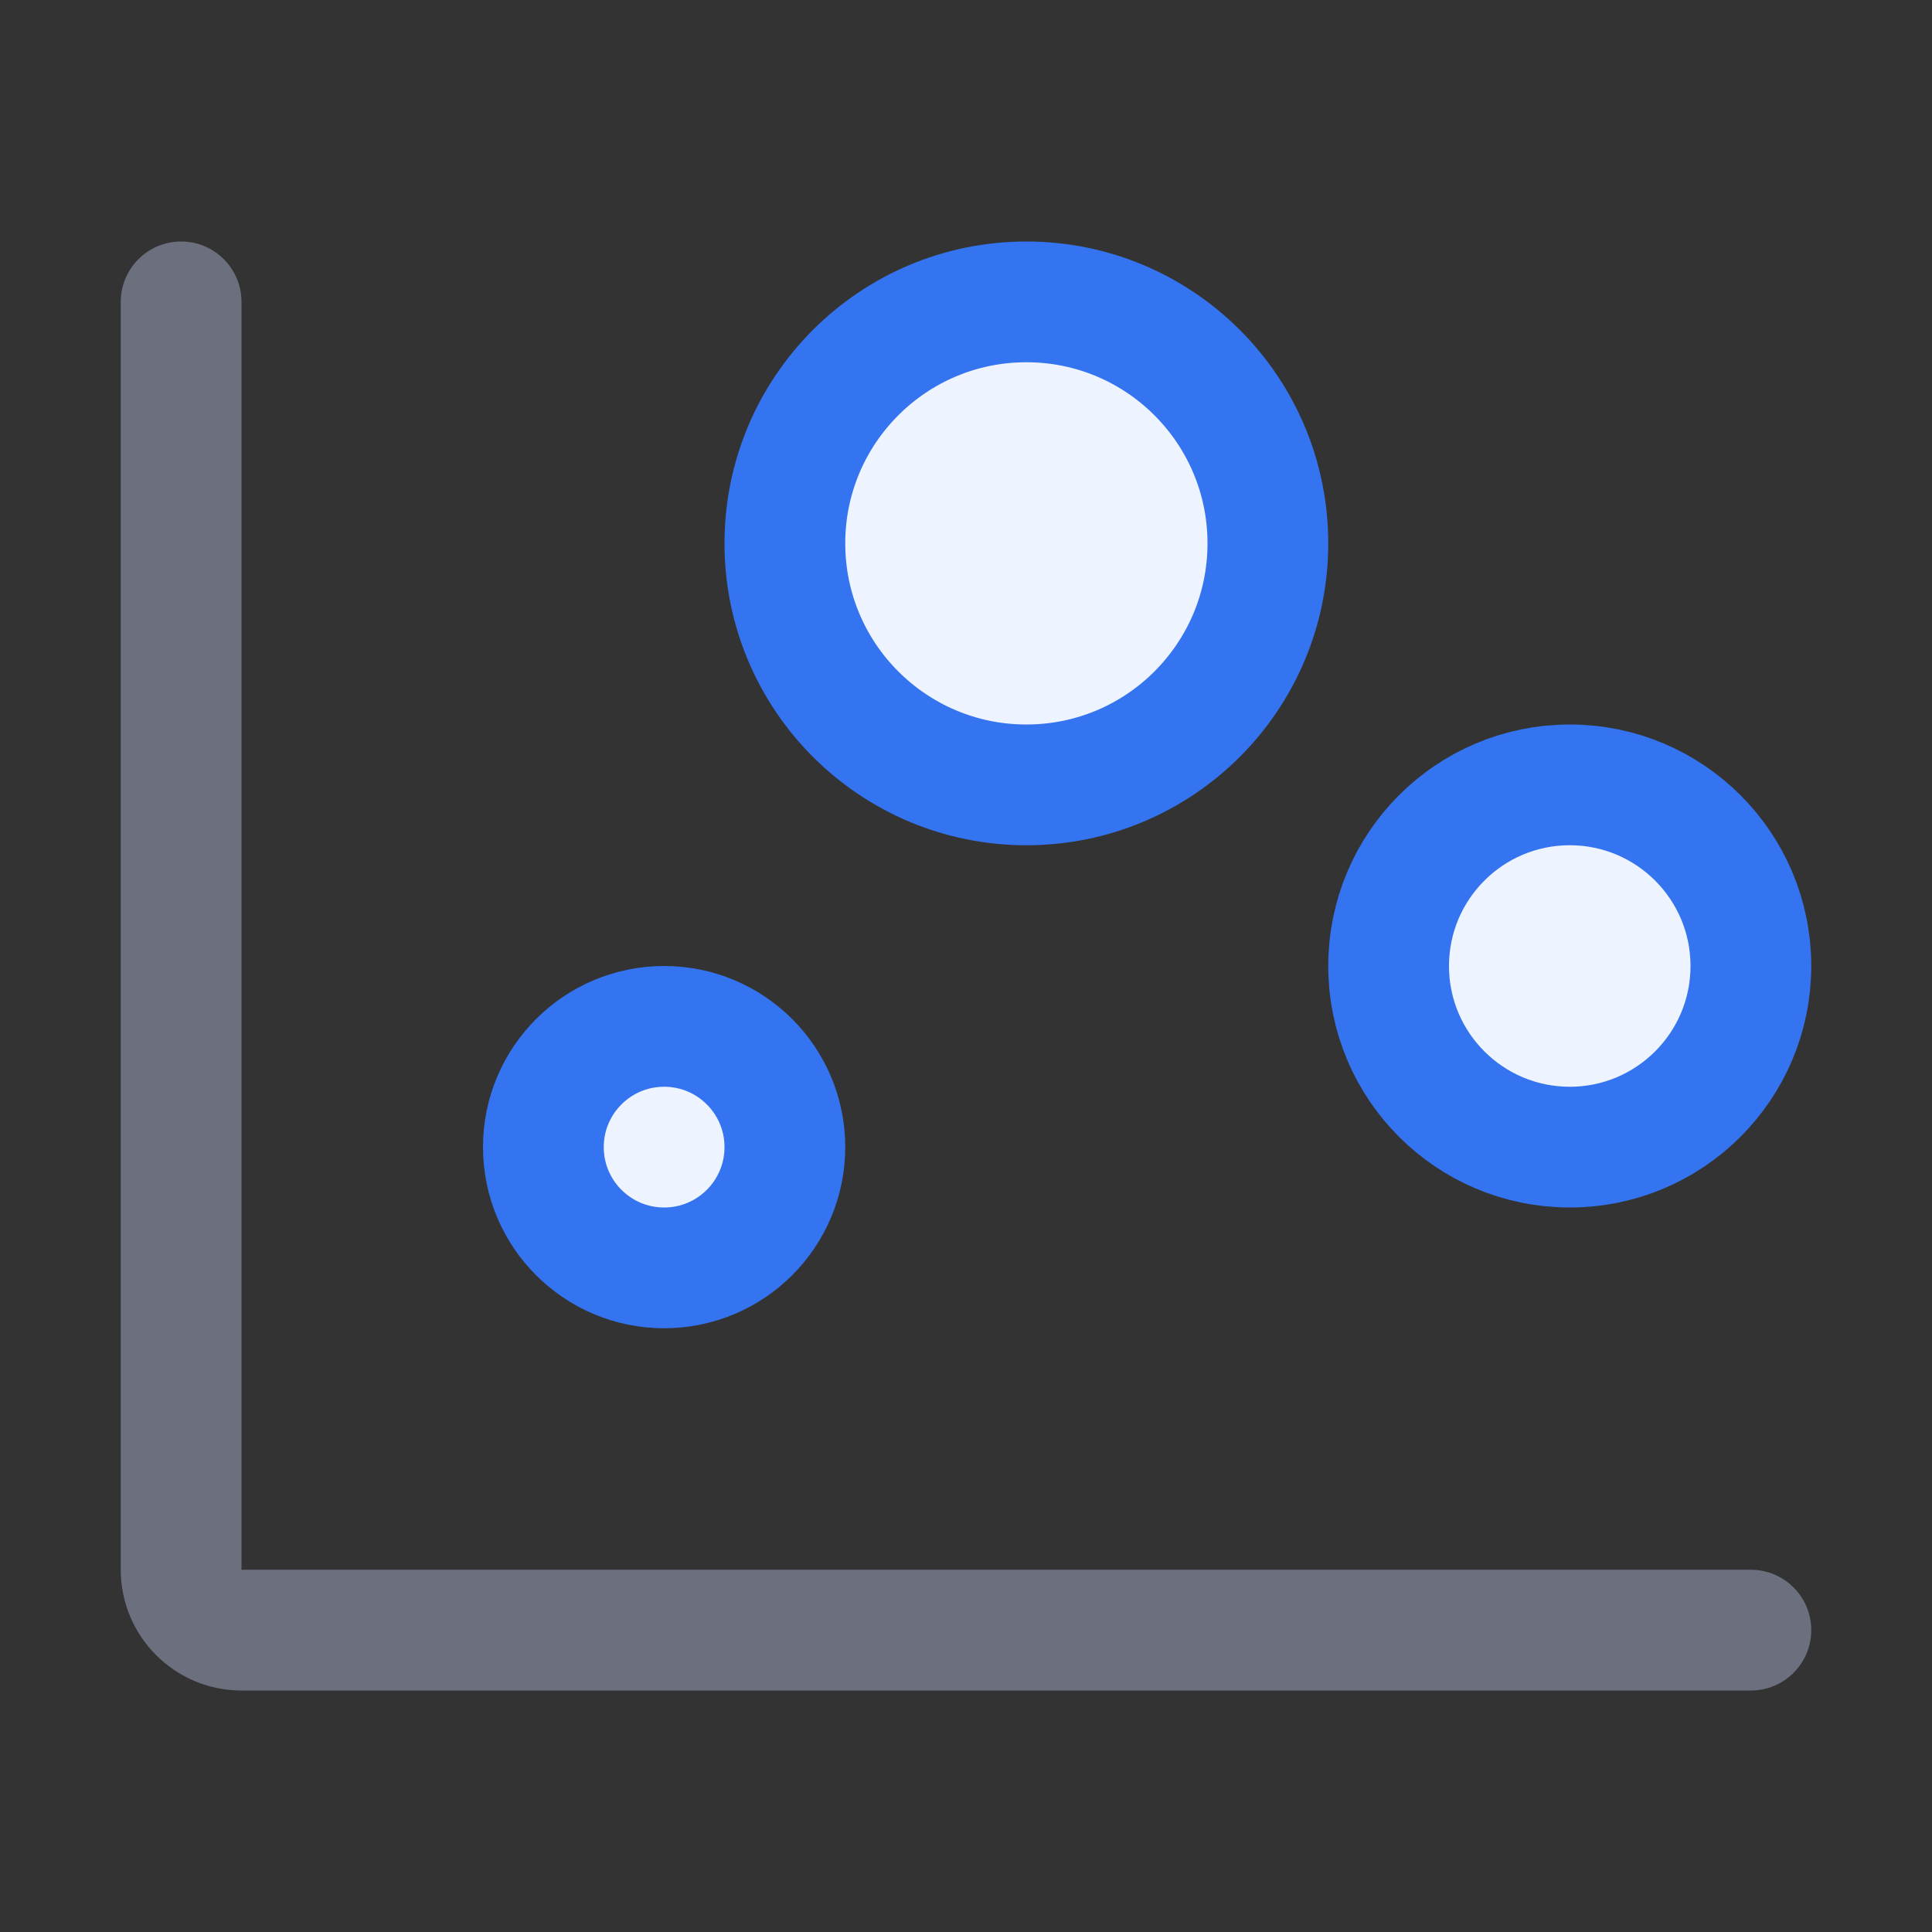
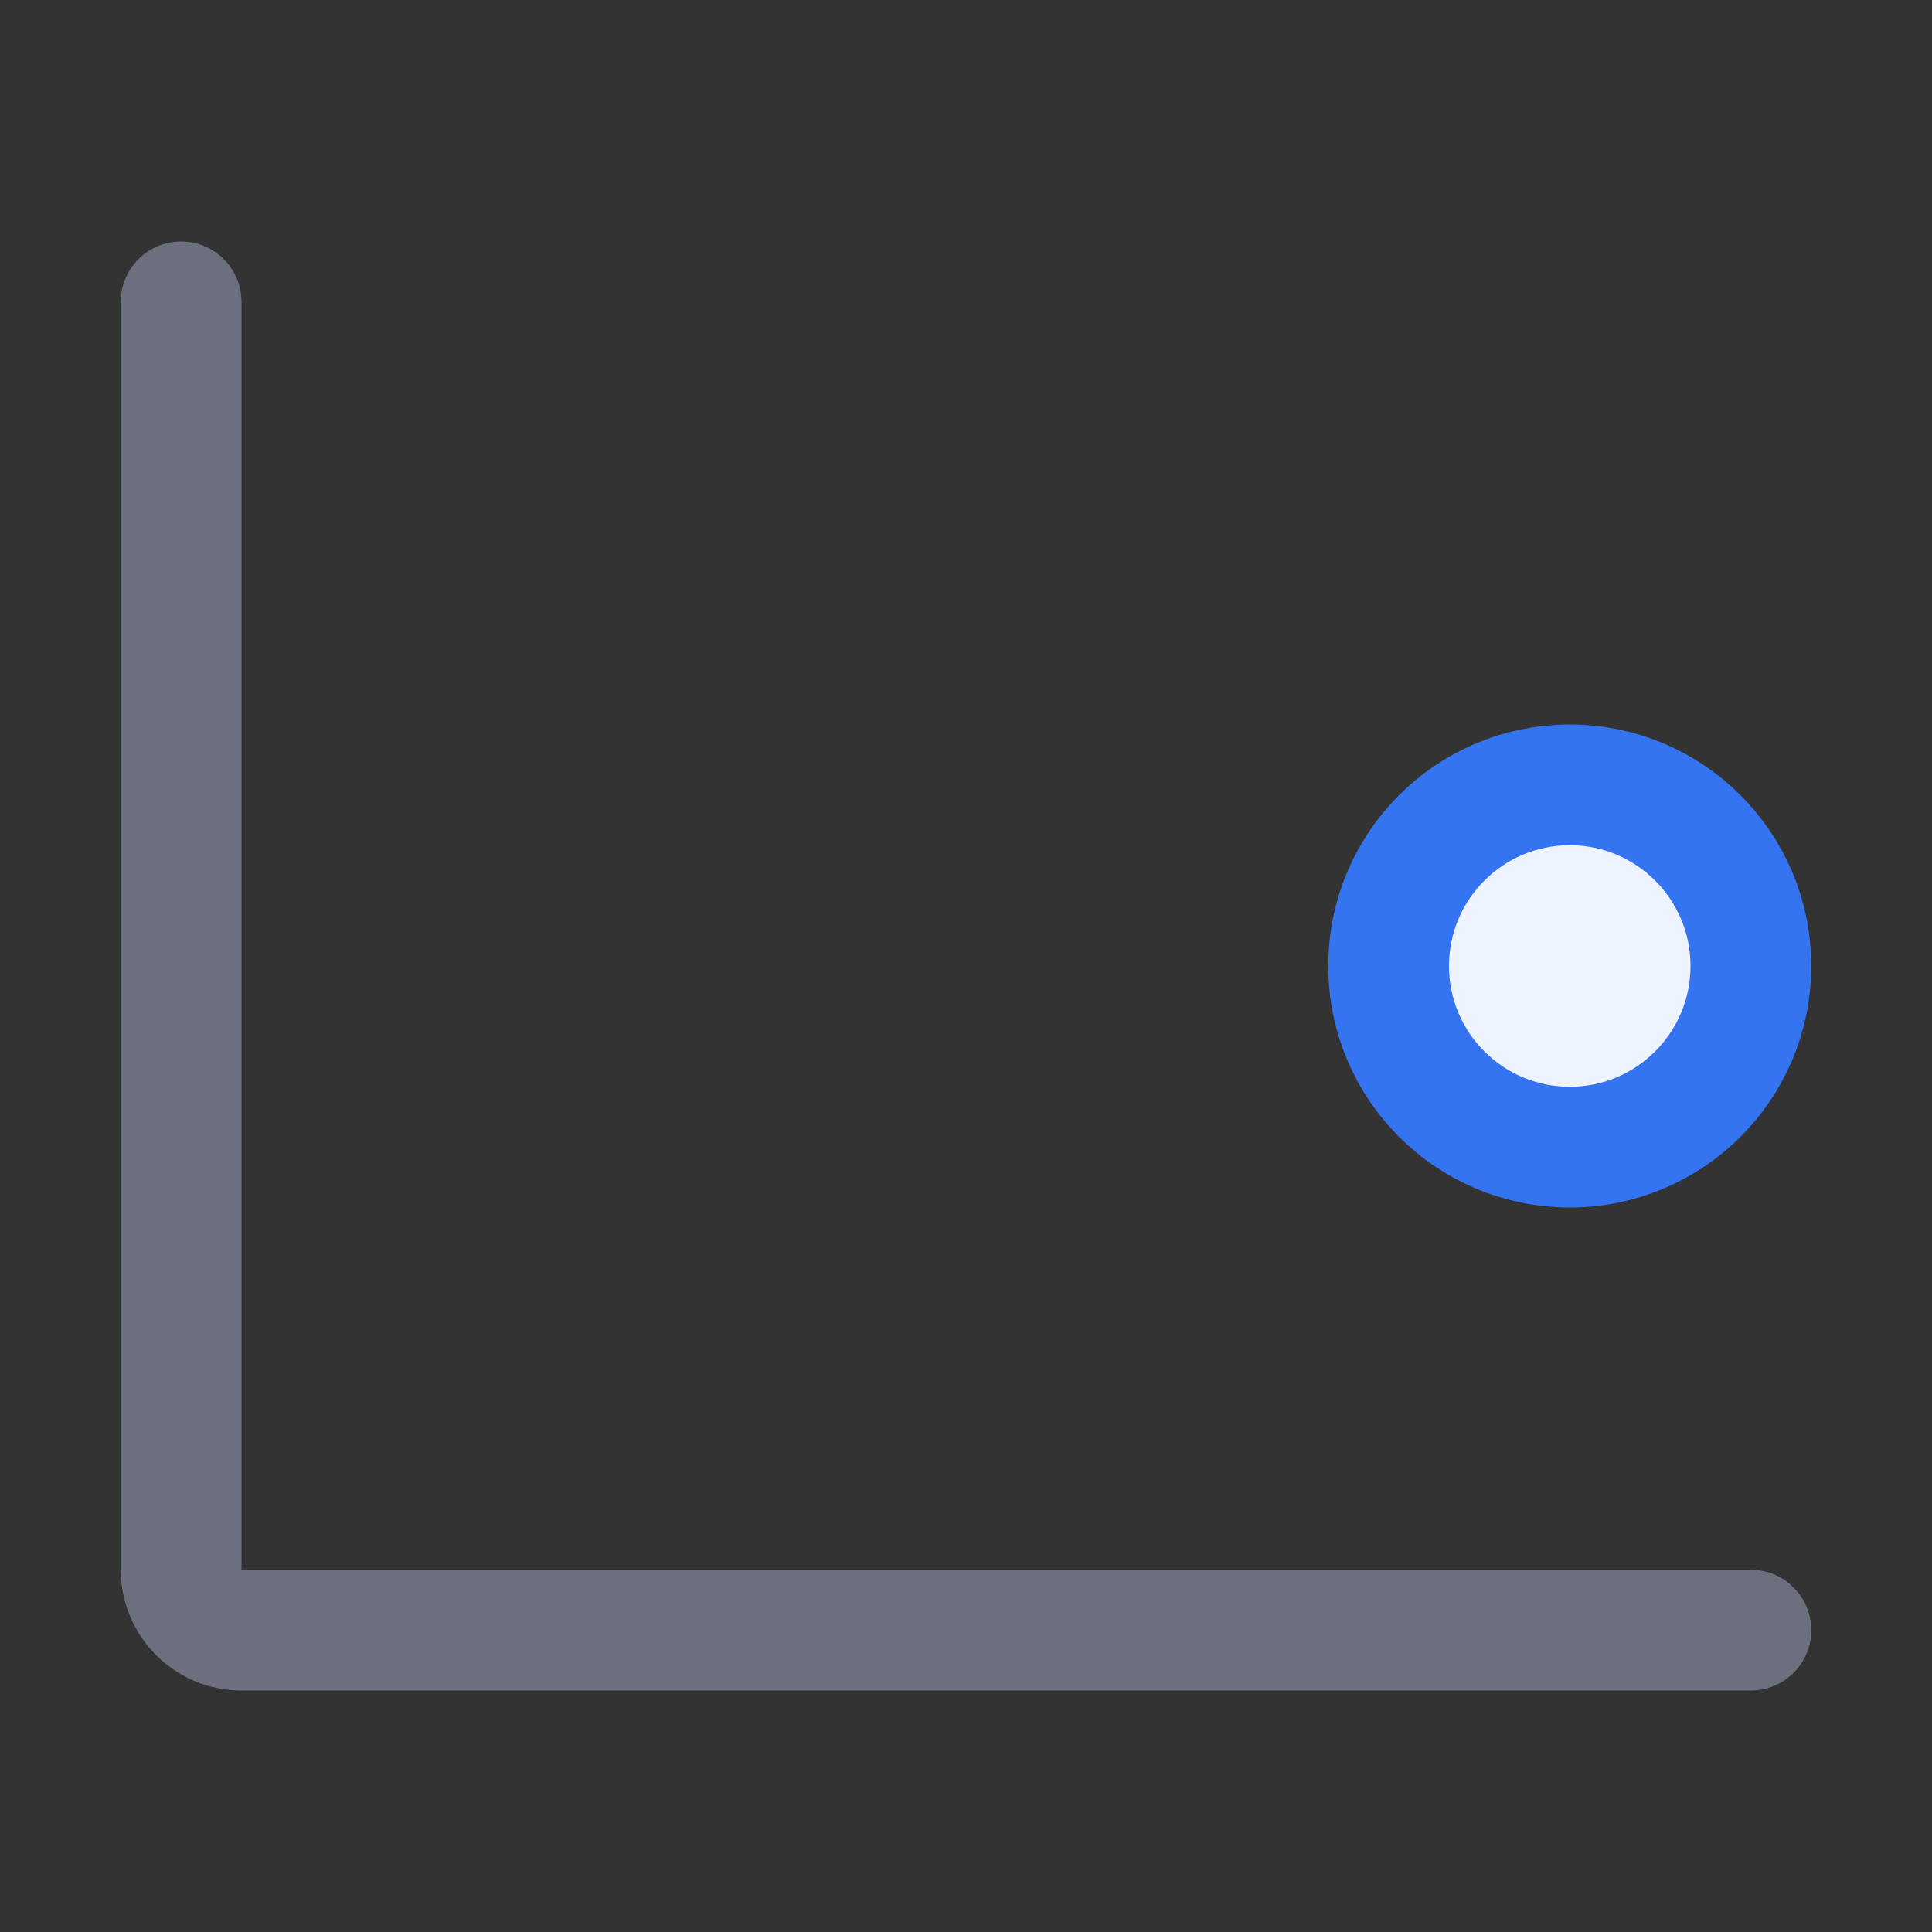
<svg xmlns="http://www.w3.org/2000/svg" width="16" height="16" viewBox="0 0 16 16" fill="none">
  <rect x="0" y="0" width="16" height="16" fill="#333333" stroke="none" />
  <path d="M1.5 2C1.776 2 2 2.224 2 2.5V8.293V9.707V13H14.5C14.776 13 15 13.224 15 13.5C15 13.776 14.776 14 14.5 14H2C1.448 14 1 13.552 1 13V2.5C1 2.224 1.224 2 1.5 2Z" fill="#6C707E" />
-   <circle cx="8.5" cy="4.5" r="2" fill="#EDF3FF" stroke="#3574F0" />
  <circle cx="13" cy="8" r="1.5" fill="#EDF3FF" stroke="#3574F0" />
-   <circle cx="5.5" cy="9.5" r="1" fill="#EDF3FF" stroke="#3574F0" />
</svg>